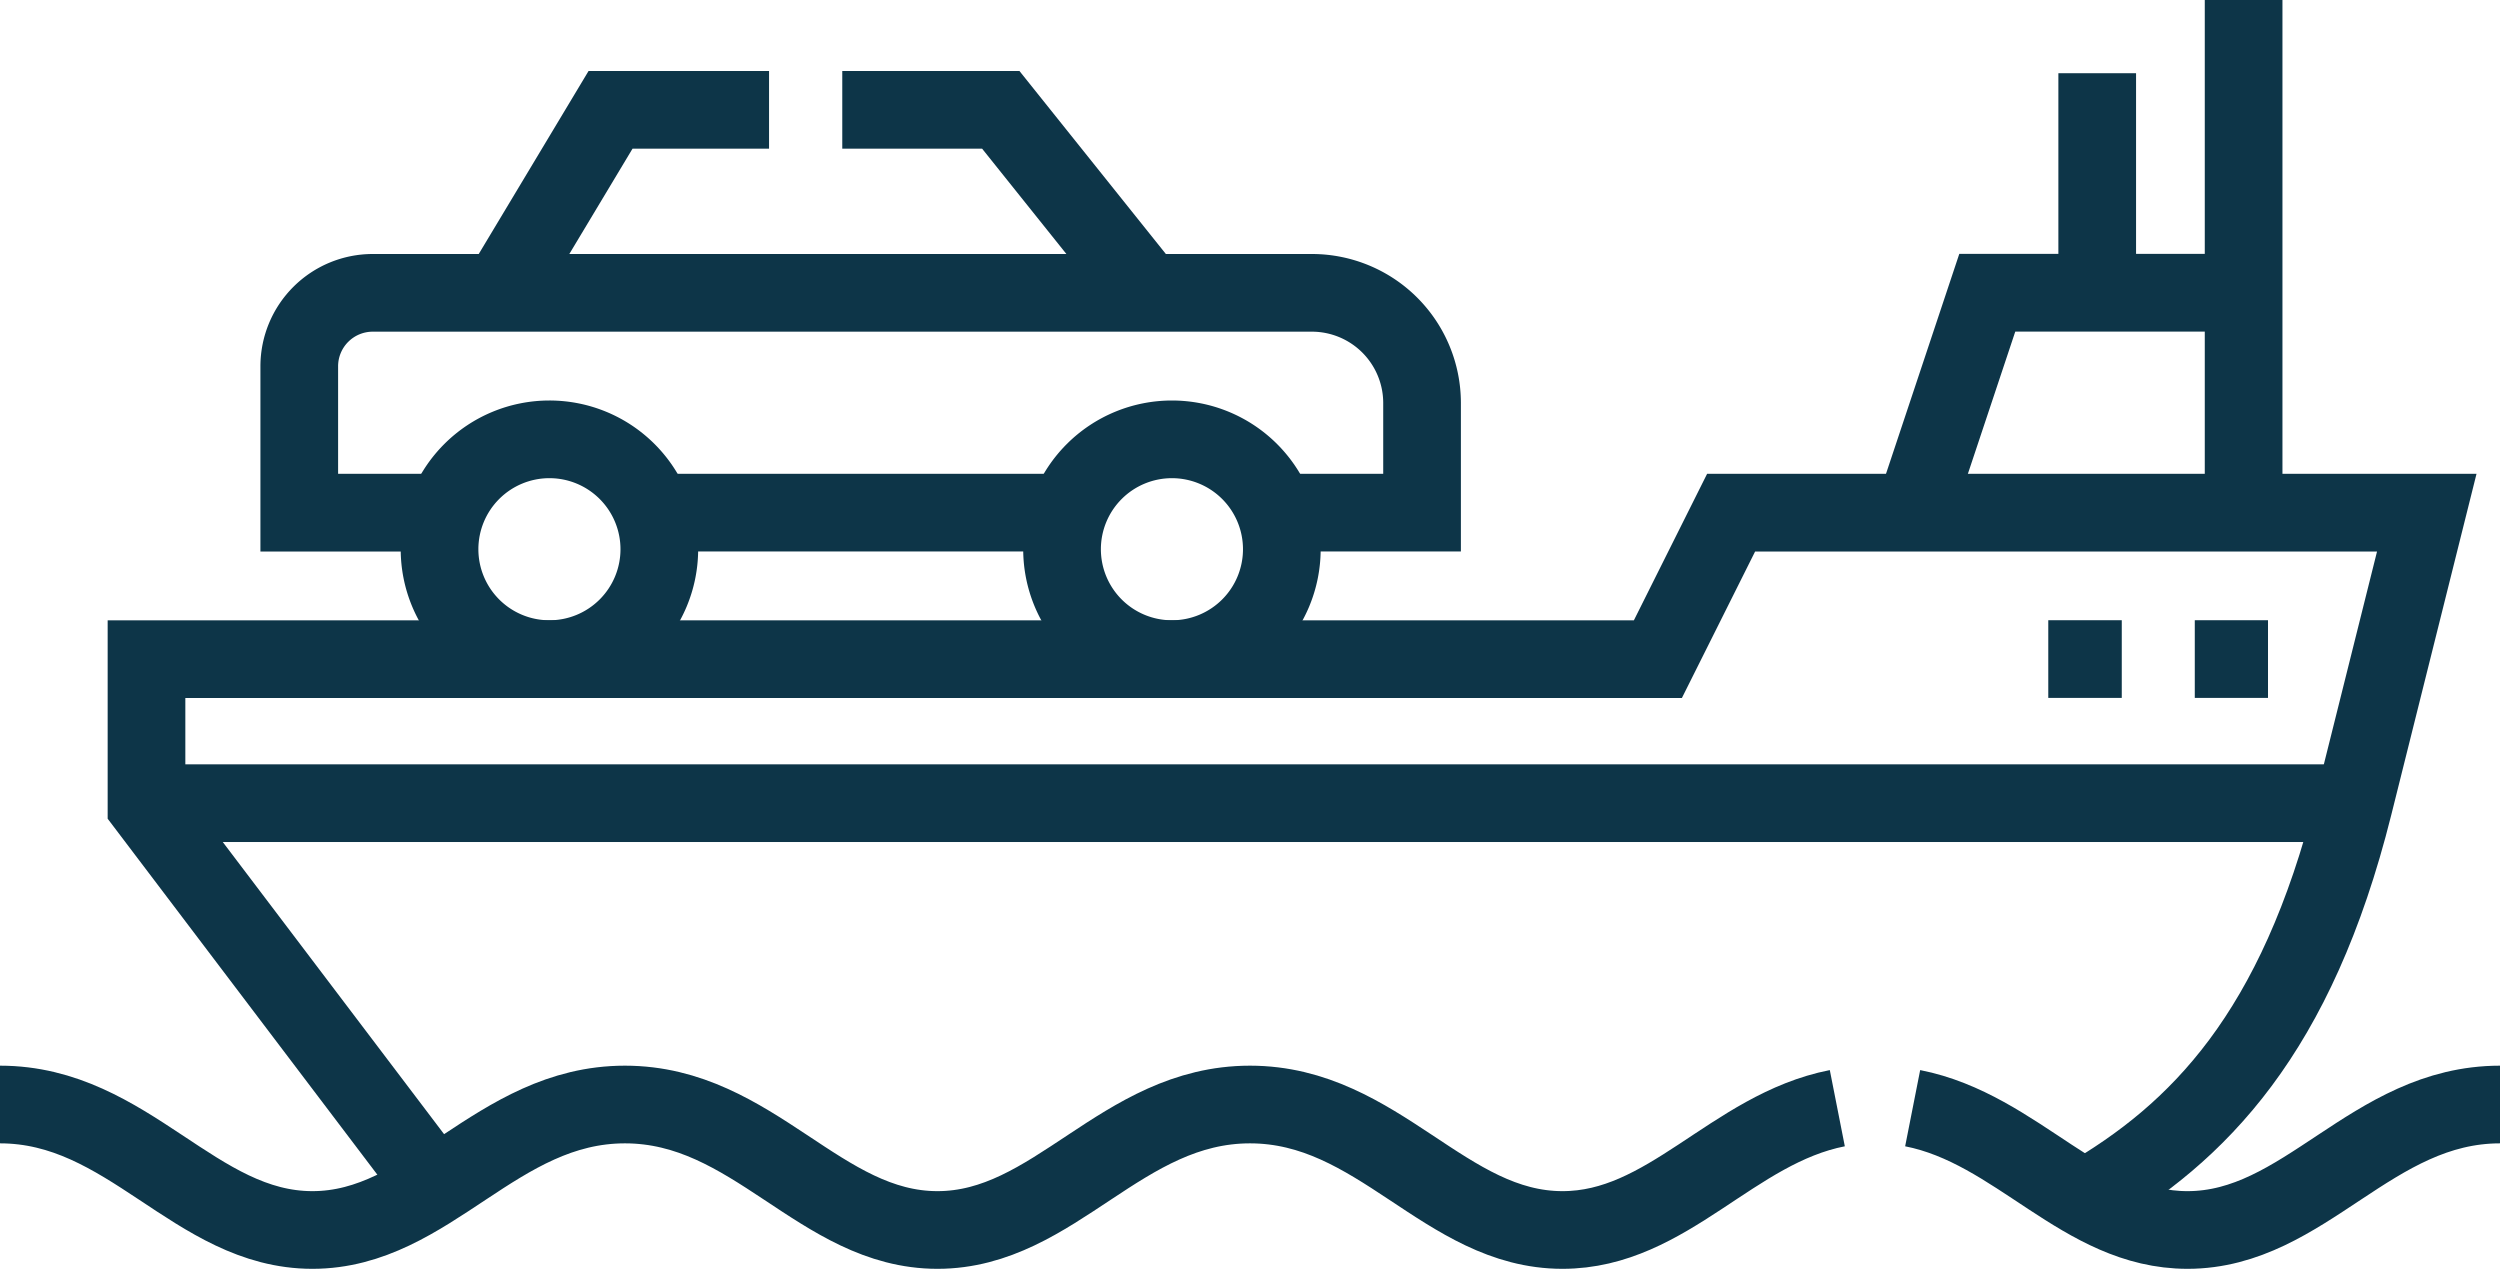
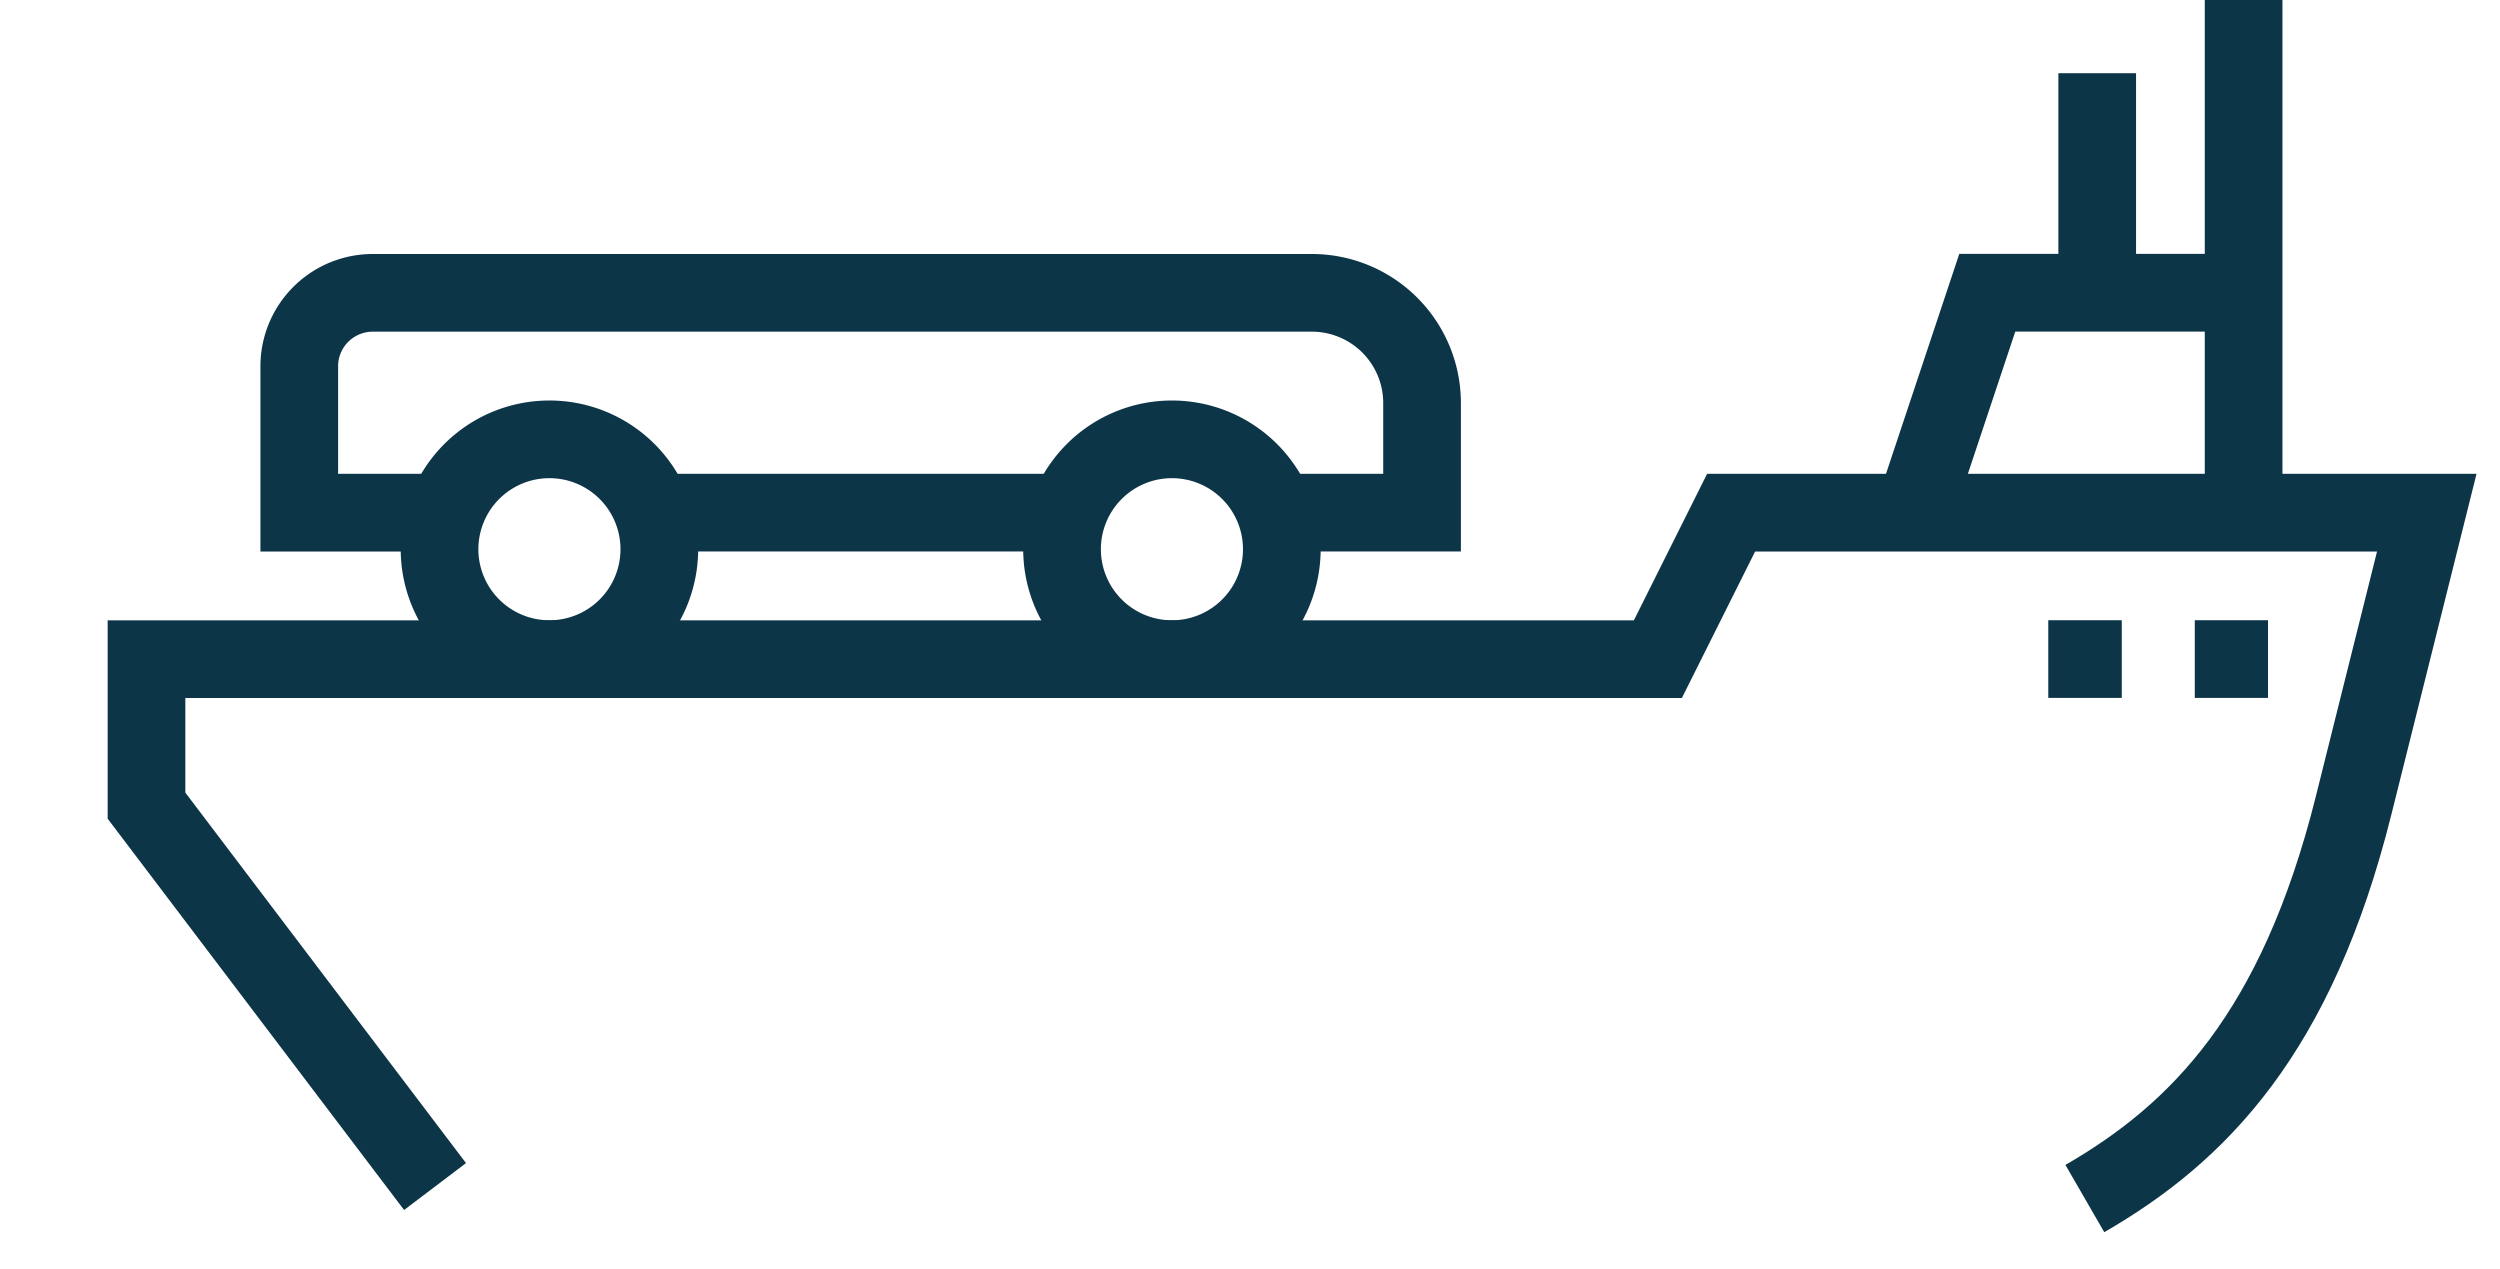
<svg xmlns="http://www.w3.org/2000/svg" width="48.277" height="24.502" viewBox="0 0 48.277 24.502">
  <g id="ferry-boat" transform="translate(0 0)">
-     <path id="Path_38862" data-name="Path 38862" d="M48.277,352.5c-2.484,0-3.767,2.423-6.035,2.423-2.035,0-3.278-1.952-5.307-2.352m-1.455,0c-2.03.4-3.272,2.352-5.307,2.352-2.267,0-3.55-2.423-6.035-2.423s-3.767,2.423-6.035,2.423-3.55-2.423-6.035-2.423-3.767,2.423-6.035,2.423S2.484,352.5,0,352.5" transform="translate(0 -331.171)" fill="none" stroke="#0d3548" stroke-miterlimit="22.926" stroke-width="1.5" fill-rule="evenodd" />
    <path id="Path_38863" data-name="Path 38863" d="M67.431,244.547c2.194-1.267,4.089-3.19,5.189-7.587l1.414-5.658H60.6l-1.414,2.829H30v2.829l5.572,7.355" transform="translate(-27.171 -221.402)" fill="none" stroke="#0d3548" stroke-miterlimit="22.926" stroke-width="1.5" fill-rule="evenodd" />
    <path id="Path_38864" data-name="Path 38864" d="M392,136.2l1.414-4.243h4.95m0-5.657v9.9" transform="translate(-355.038 -126.304)" fill="none" stroke="#0d3548" stroke-miterlimit="22.926" stroke-width="1.5" fill-rule="evenodd" />
    <line id="Line_1" data-name="Line 1" y2="4.243" transform="translate(40.499 1.414)" fill="none" stroke="#0d3548" stroke-miterlimit="22.926" stroke-width="1.5" />
-     <line id="Line_2" data-name="Line 2" x2="42.733" transform="translate(2.849 15.51)" fill="none" stroke="#0d3548" stroke-miterlimit="22.926" stroke-width="1.5" />
    <path id="Path_38865" data-name="Path 38865" d="M422.31,261.3h1.414m-4.243,0H420.9" transform="translate(-379.927 -248.573)" fill="none" stroke="#0d3548" stroke-miterlimit="22.926" stroke-width="1.5" fill-rule="evenodd" />
    <path id="Path_38866" data-name="Path 38866" d="M104.143,216.3a2.122,2.122,0,1,1-2.122,2.122,2.122,2.122,0,0,1,2.122-2.122Zm-12.022,0A2.122,2.122,0,1,1,90,218.424,2.122,2.122,0,0,1,92.121,216.3Z" transform="translate(-81.512 -207.816)" fill="none" stroke="#0d3548" stroke-miterlimit="22.926" stroke-width="1.5" fill-rule="evenodd" />
    <path id="Path_38867" data-name="Path 38867" d="M64.11,190.545H61.281v-2.829A1.419,1.419,0,0,1,62.7,186.3H80.841a2.128,2.128,0,0,1,2.122,2.122v2.122H80.133m-4,0H68.111" transform="translate(-55.502 -180.645)" fill="none" stroke="#0d3548" stroke-miterlimit="22.926" stroke-width="1.5" fill-rule="evenodd" />
-     <path id="Path_38868" data-name="Path 38868" d="M102.531,152.338l2.122-3.536h3.061m1.414,0h3.061l2.829,3.536" transform="translate(-92.863 -146.681)" fill="none" stroke="#0d3548" stroke-miterlimit="22.926" stroke-width="1.5" fill-rule="evenodd" />
  </g>
</svg>